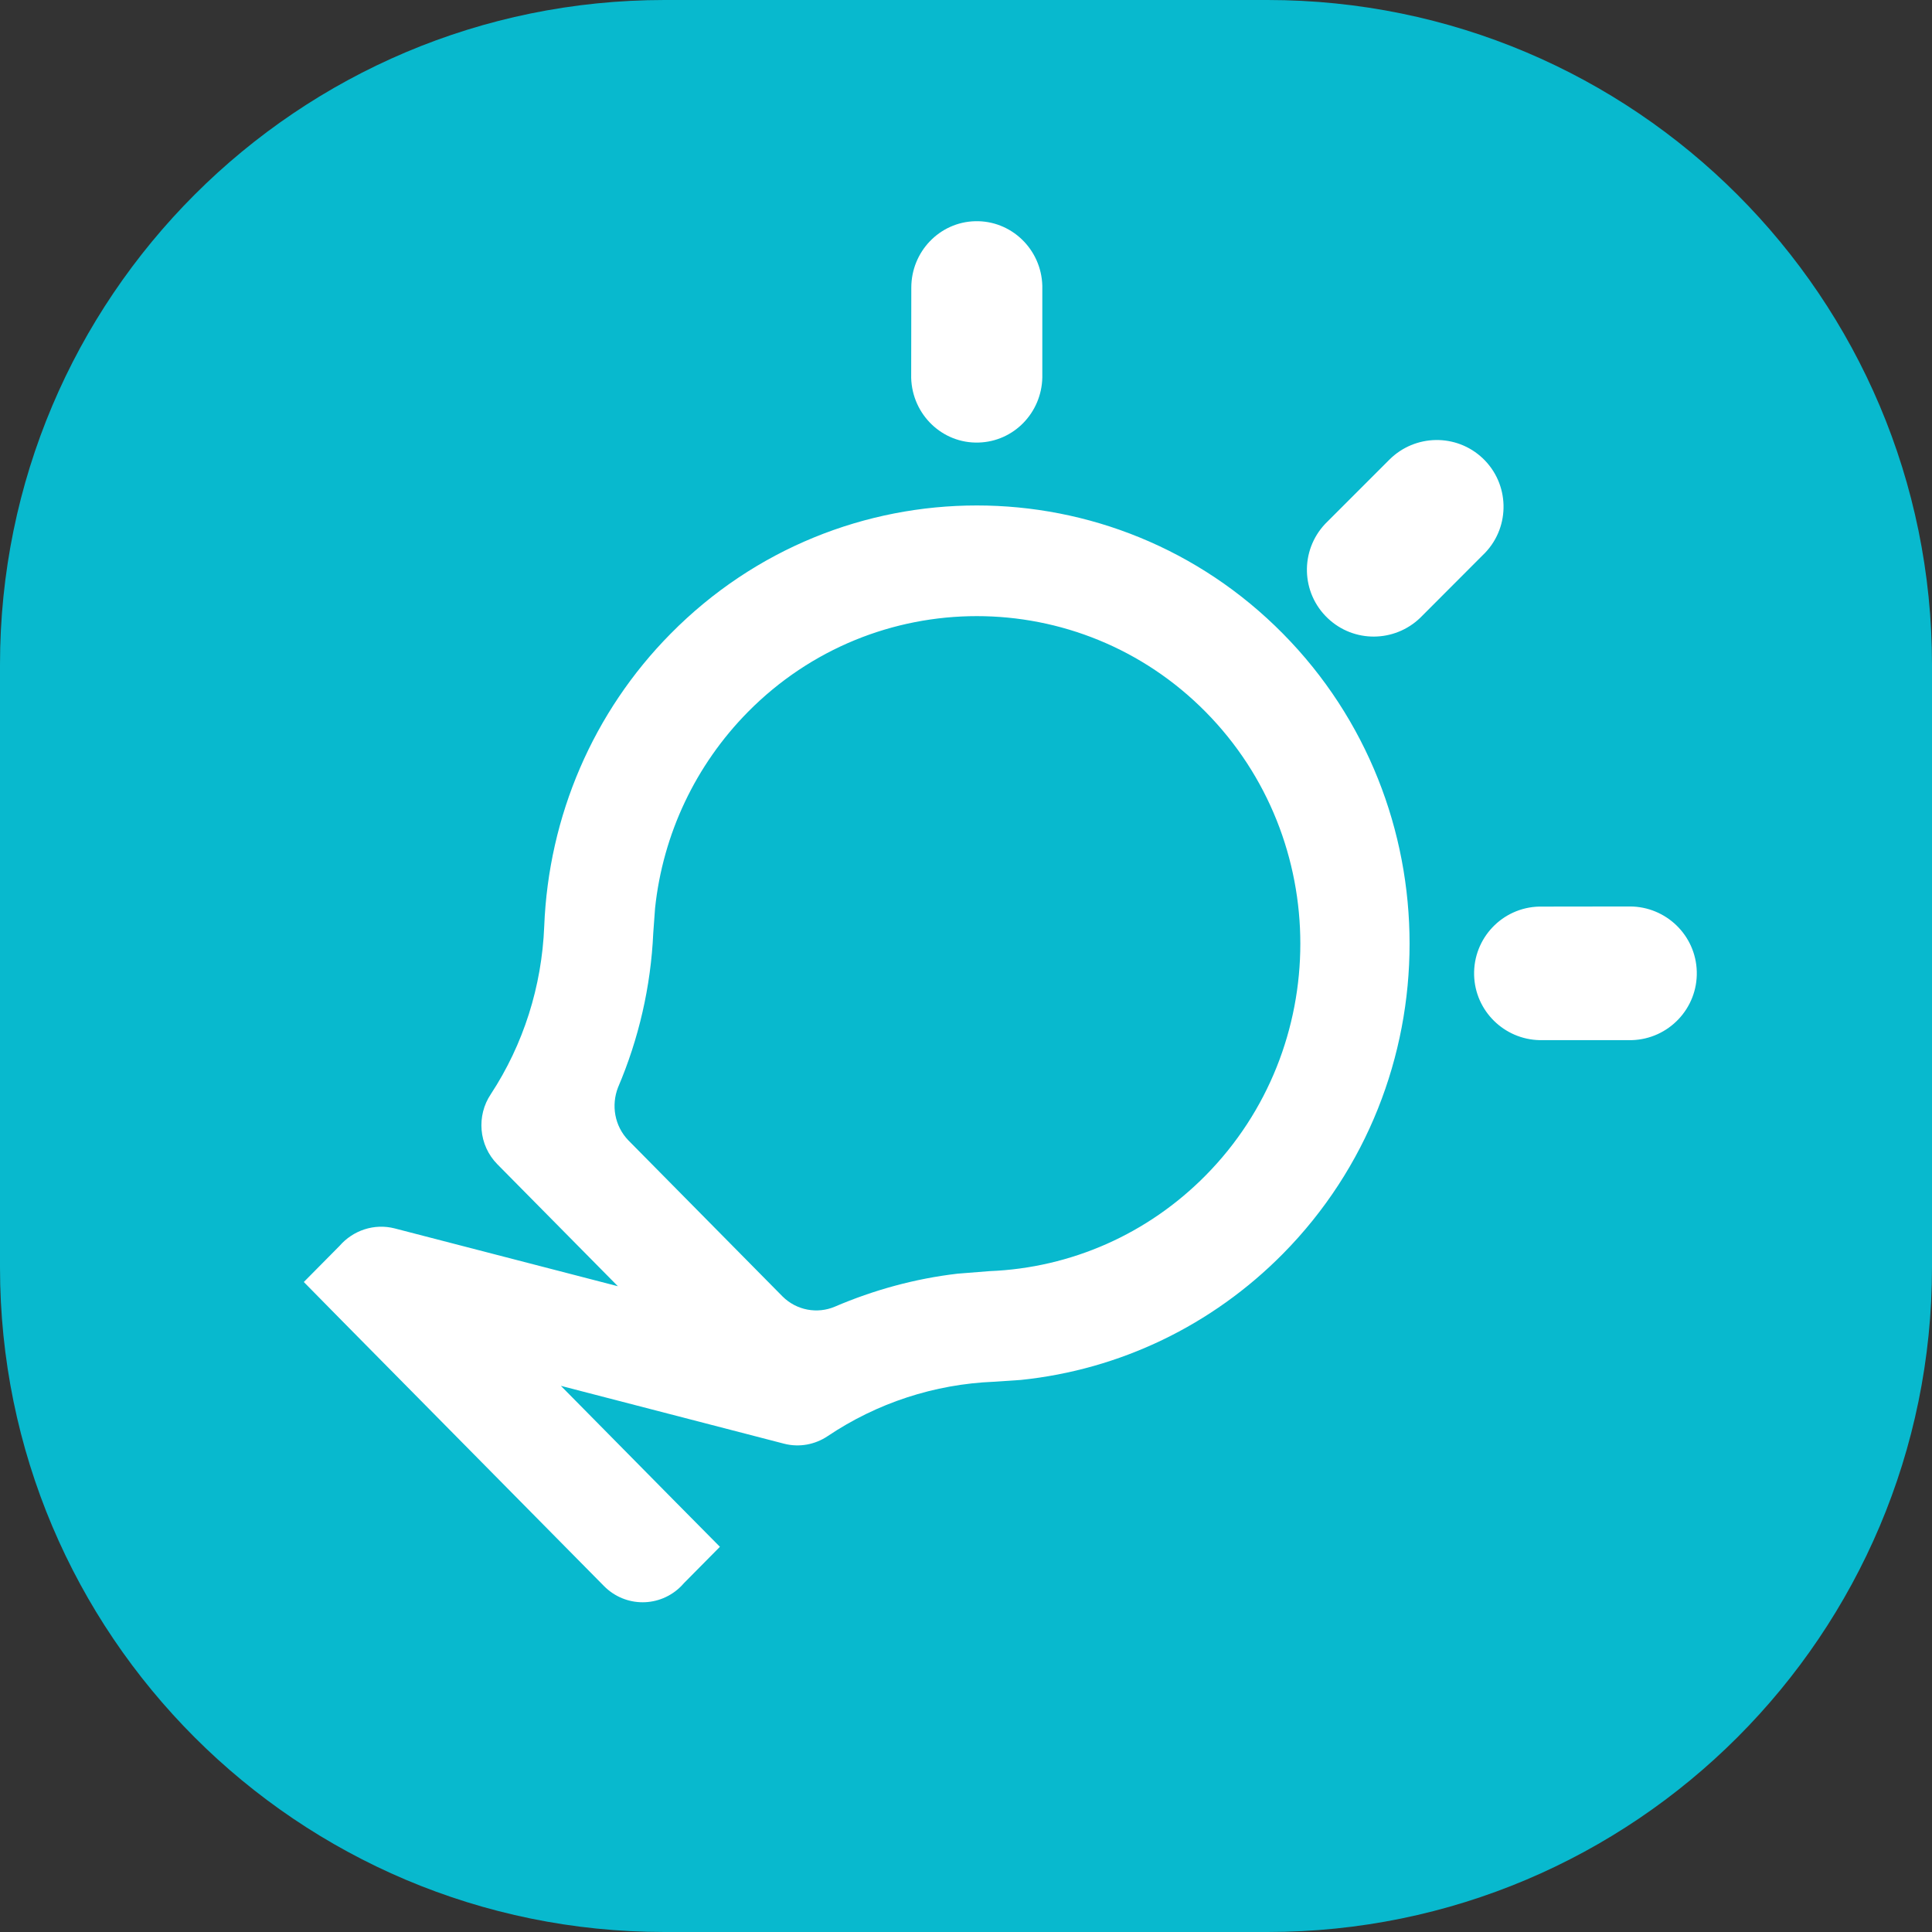
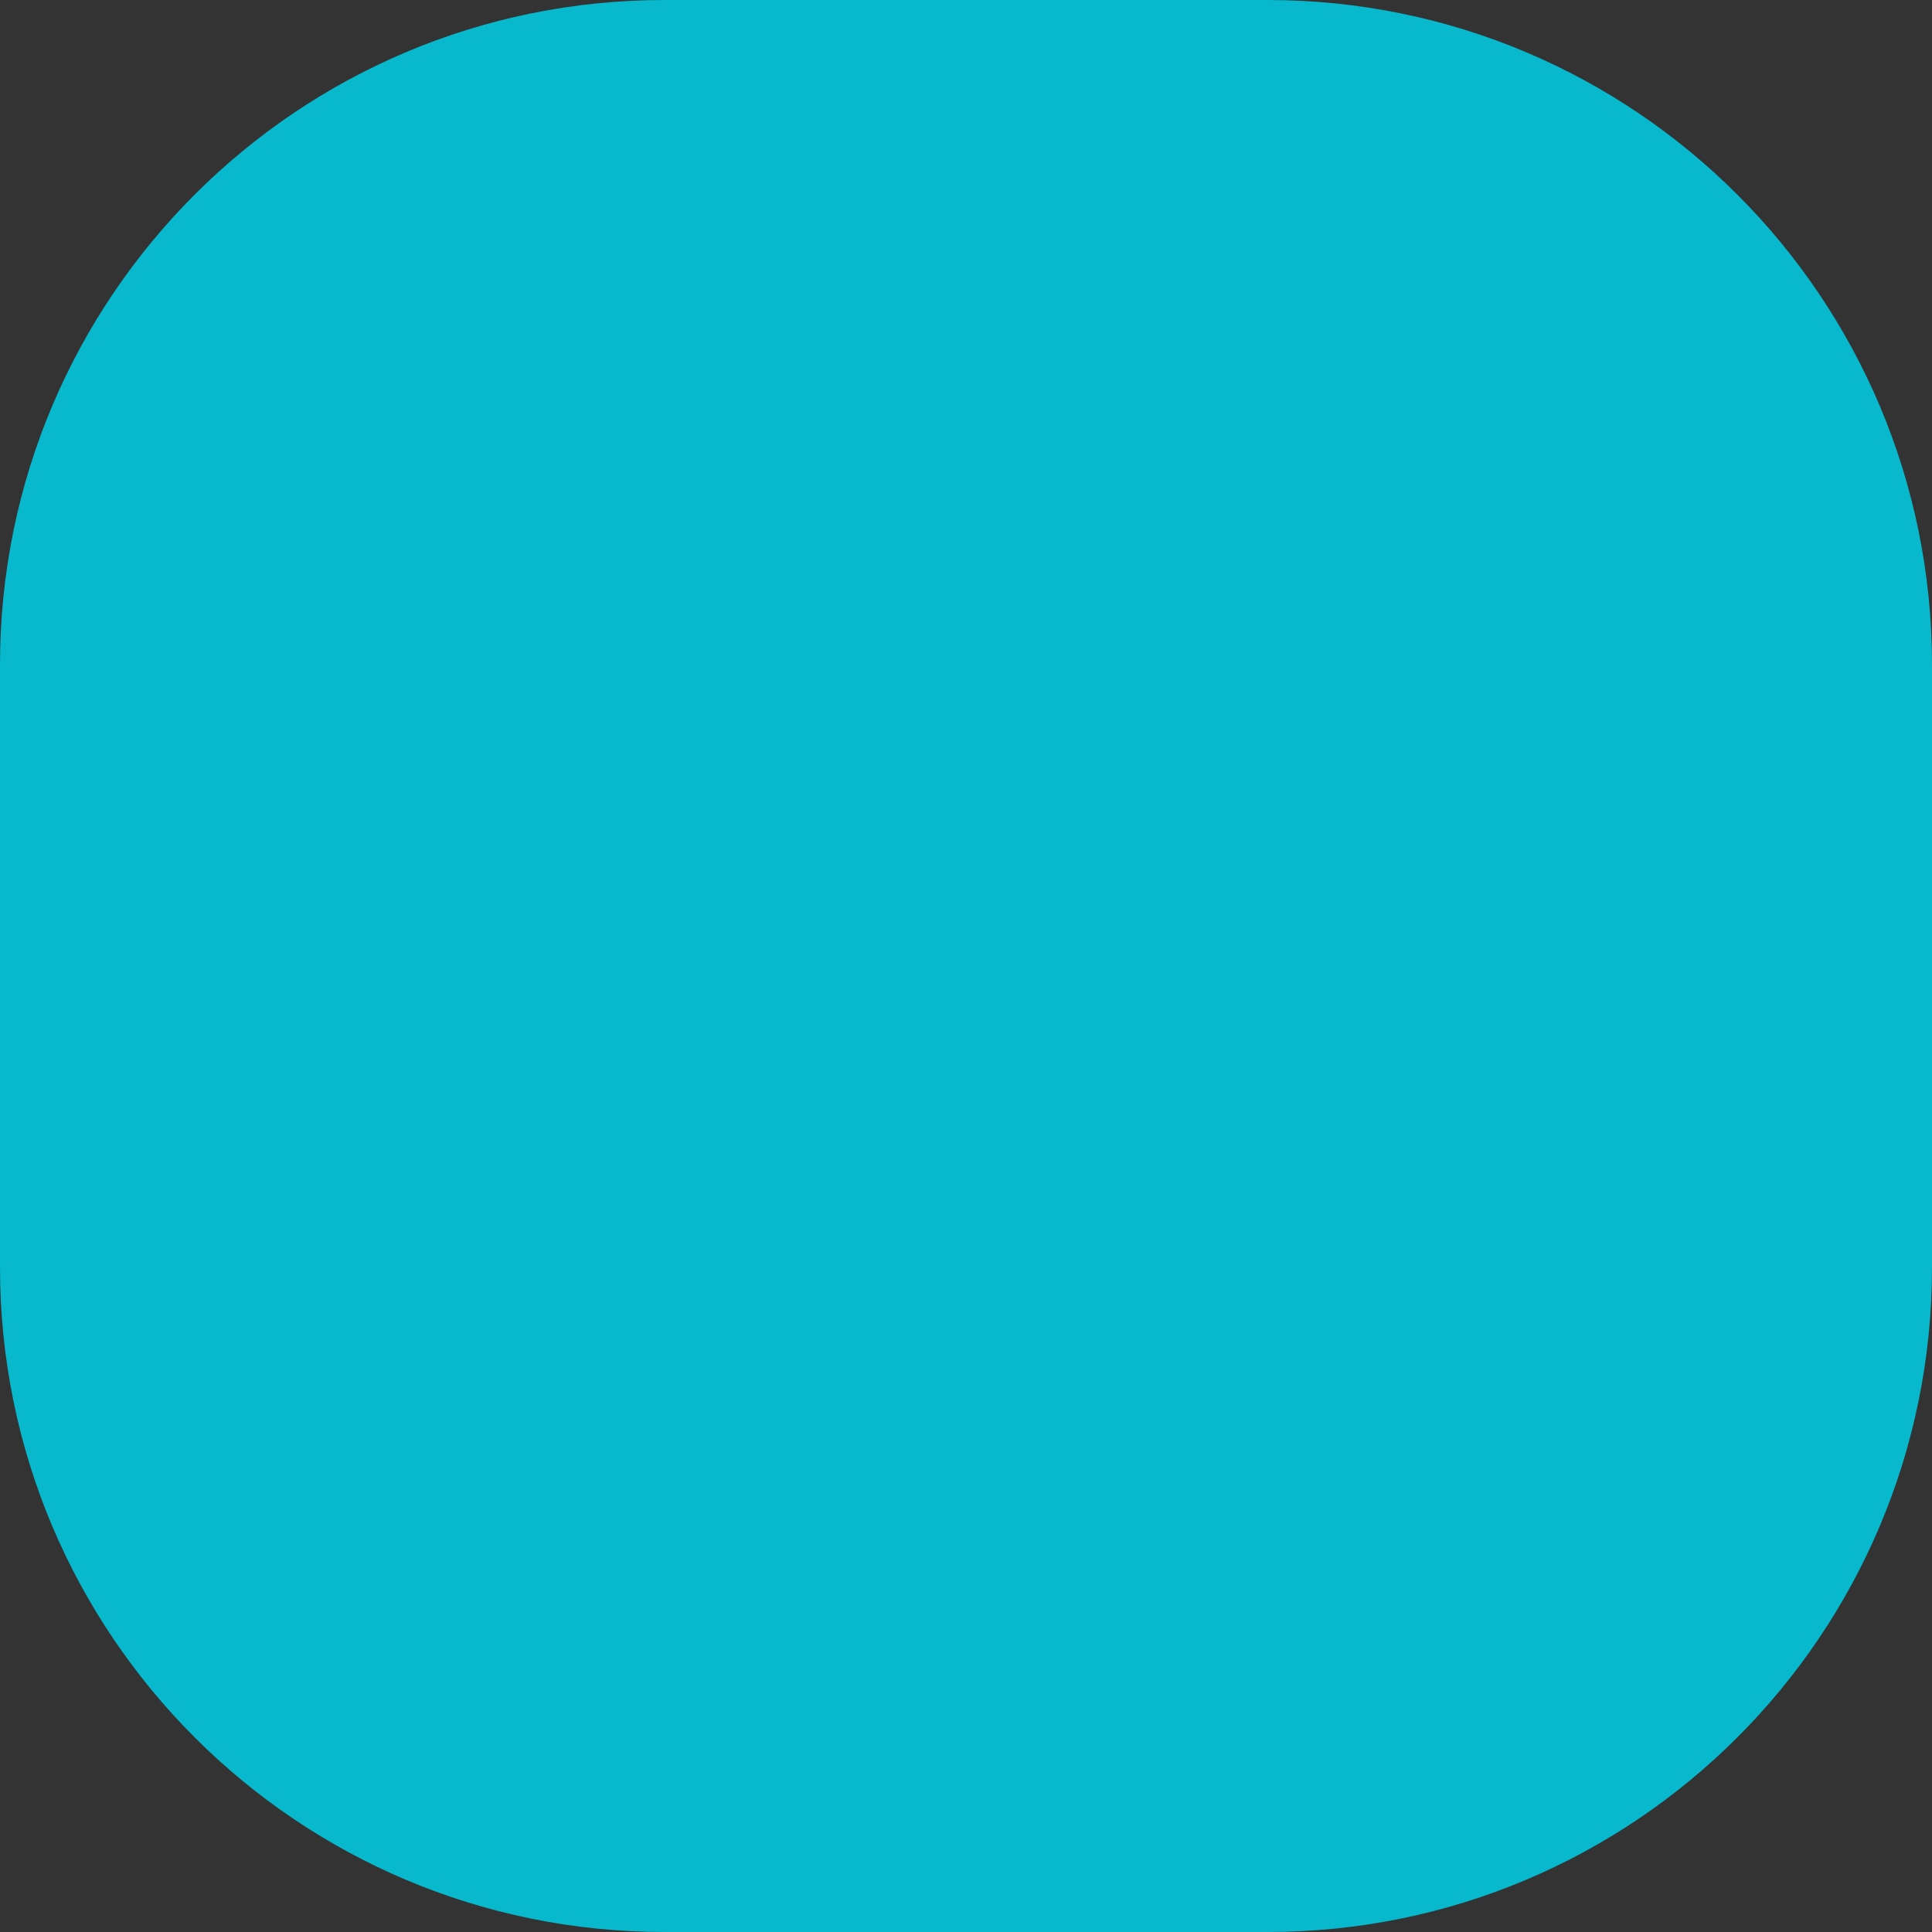
<svg xmlns="http://www.w3.org/2000/svg" width="16px" height="16px" viewBox="0 0 16 16" version="1.1">
  <rect x="0" y="0" width="16" height="16" fill="#333333" stroke="none" />
  <title>16*16@1x</title>
  <g id="16*16" stroke="none" stroke-width="1" fill="none" fill-rule="evenodd">
    <g id="编组">
      <path d="M5.503,0 C2.464,0 0,2.464 0,5.504 L0,10.496 C0,13.536 2.464,16 5.503,16 L10.497,16 C13.536,16 16,13.536 16,10.496 L16,5.504 C16,2.464 13.536,0 10.497,0 L5.503,0 Z" id="Fill-78" fill="#08B9CE" />
-       <path d="M10.625,5.248 C12.023,6.663 12.023,8.967 10.625,10.383 C10.038,10.977 9.275,11.343 8.455,11.428 L8.231,11.443 C7.738,11.463 7.263,11.619 6.855,11.893 C6.751,11.963 6.62,11.989 6.493,11.956 L4.645,11.477 L5.576,12.42 L5.962,12.81 L5.666,13.109 L5.642,13.135 C5.465,13.314 5.179,13.314 5.002,13.135 L2.836,10.942 L2.516,10.617 L2.812,10.318 C2.924,10.189 3.099,10.13 3.268,10.173 L5.117,10.652 L4.119,9.642 C3.963,9.484 3.945,9.239 4.065,9.061 C4.335,8.649 4.487,8.169 4.507,7.672 C4.543,6.757 4.913,5.896 5.554,5.248 C6.952,3.832 9.227,3.832 10.625,5.248 Z M6.194,5.896 C5.76,6.336 5.49,6.907 5.425,7.521 L5.41,7.727 C5.39,8.17 5.29,8.603 5.118,9.006 C5.061,9.153 5.089,9.325 5.204,9.444 L6.481,10.737 C6.598,10.853 6.769,10.882 6.912,10.822 C7.236,10.683 7.578,10.589 7.93,10.548 L8.195,10.527 C8.871,10.5 9.506,10.219 9.985,9.734 C11.03,8.676 11.03,6.954 9.985,5.896 C8.94,4.838 7.239,4.838 6.194,5.896 Z M13.499,7.507 C13.797,7.508 14.044,7.745 14.052,8.046 C14.06,8.351 13.819,8.605 13.514,8.614 L13.499,8.614 L12.751,8.614 C12.457,8.608 12.216,8.372 12.208,8.076 C12.2,7.77 12.441,7.516 12.746,7.508 L13.499,7.507 Z M12.279,3.795 C12.501,4.005 12.51,4.356 12.3,4.577 C12.297,4.581 12.293,4.584 12.289,4.588 L11.761,5.117 C11.548,5.321 11.212,5.325 10.996,5.12 C10.774,4.91 10.765,4.56 10.975,4.338 L11.507,3.806 C11.719,3.595 12.061,3.589 12.279,3.795 Z M8.075,1.832 C8.374,1.824 8.624,2.063 8.632,2.367 L8.632,3.126 C8.626,3.418 8.396,3.657 8.104,3.665 C7.804,3.674 7.555,3.434 7.546,3.13 L7.547,2.382 C7.547,2.085 7.78,1.84 8.075,1.832 Z" id="形状结合" fill="#FFFFFF" />
    </g>
  </g>
</svg>